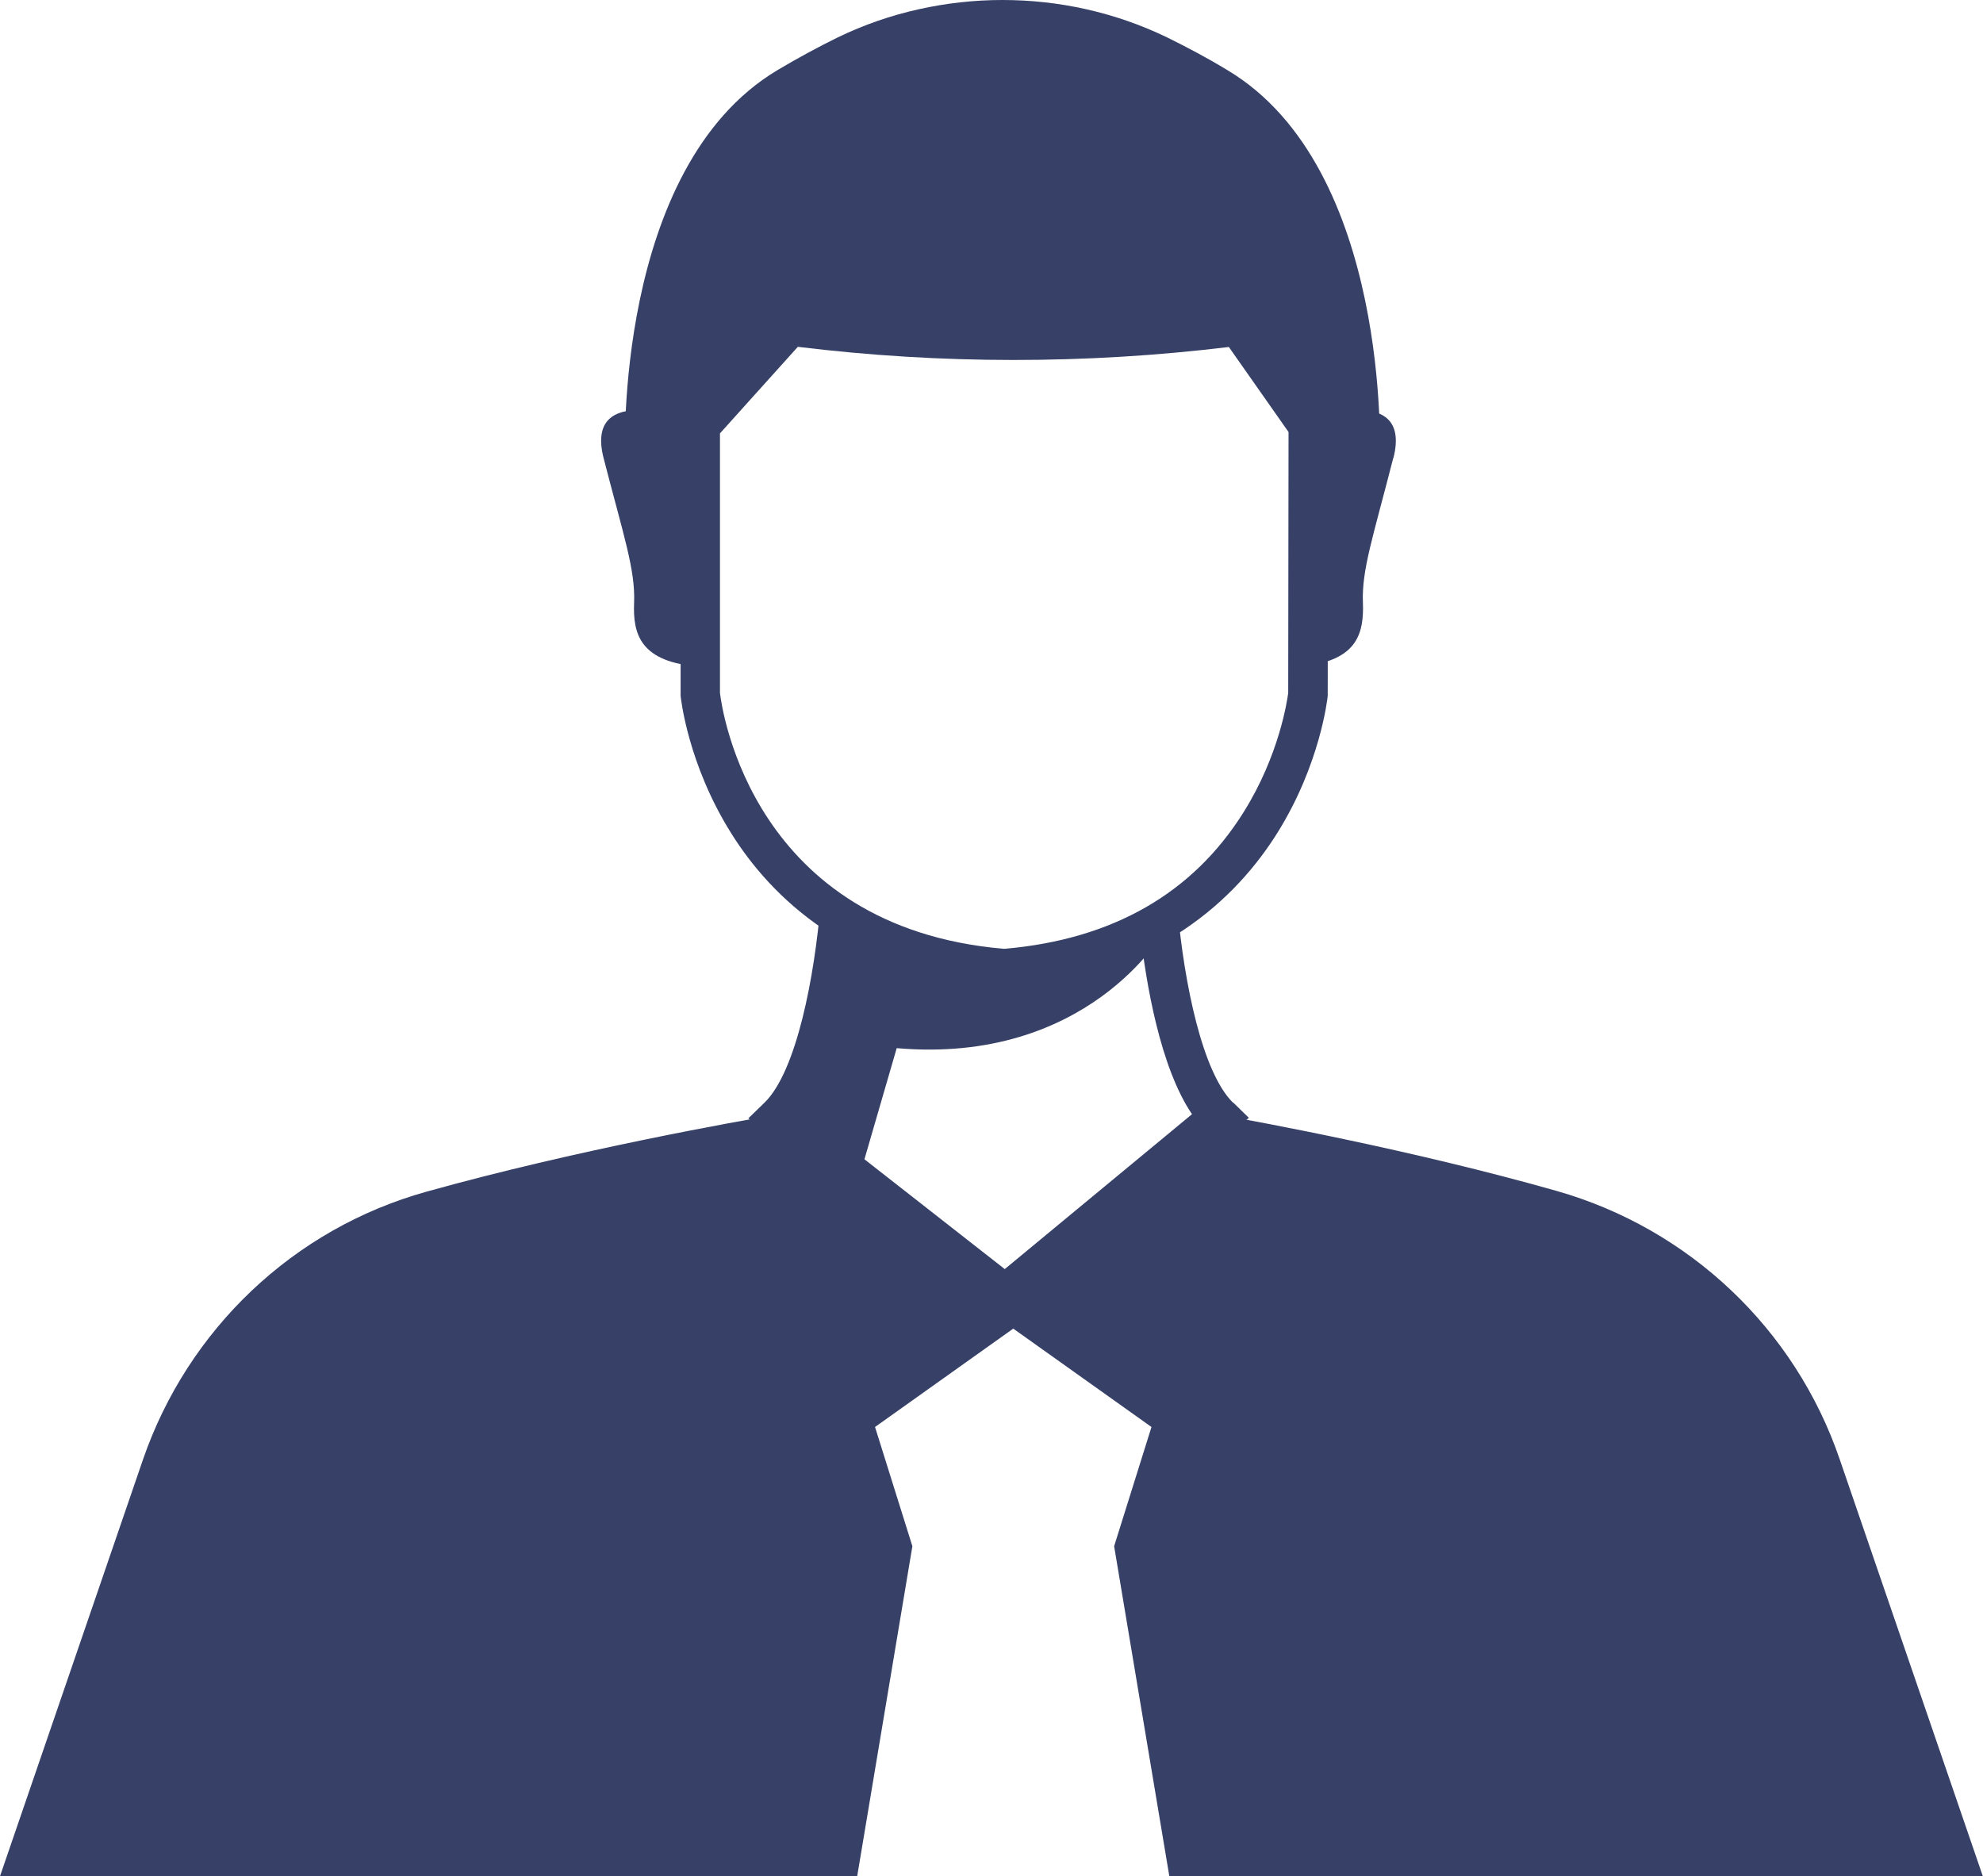
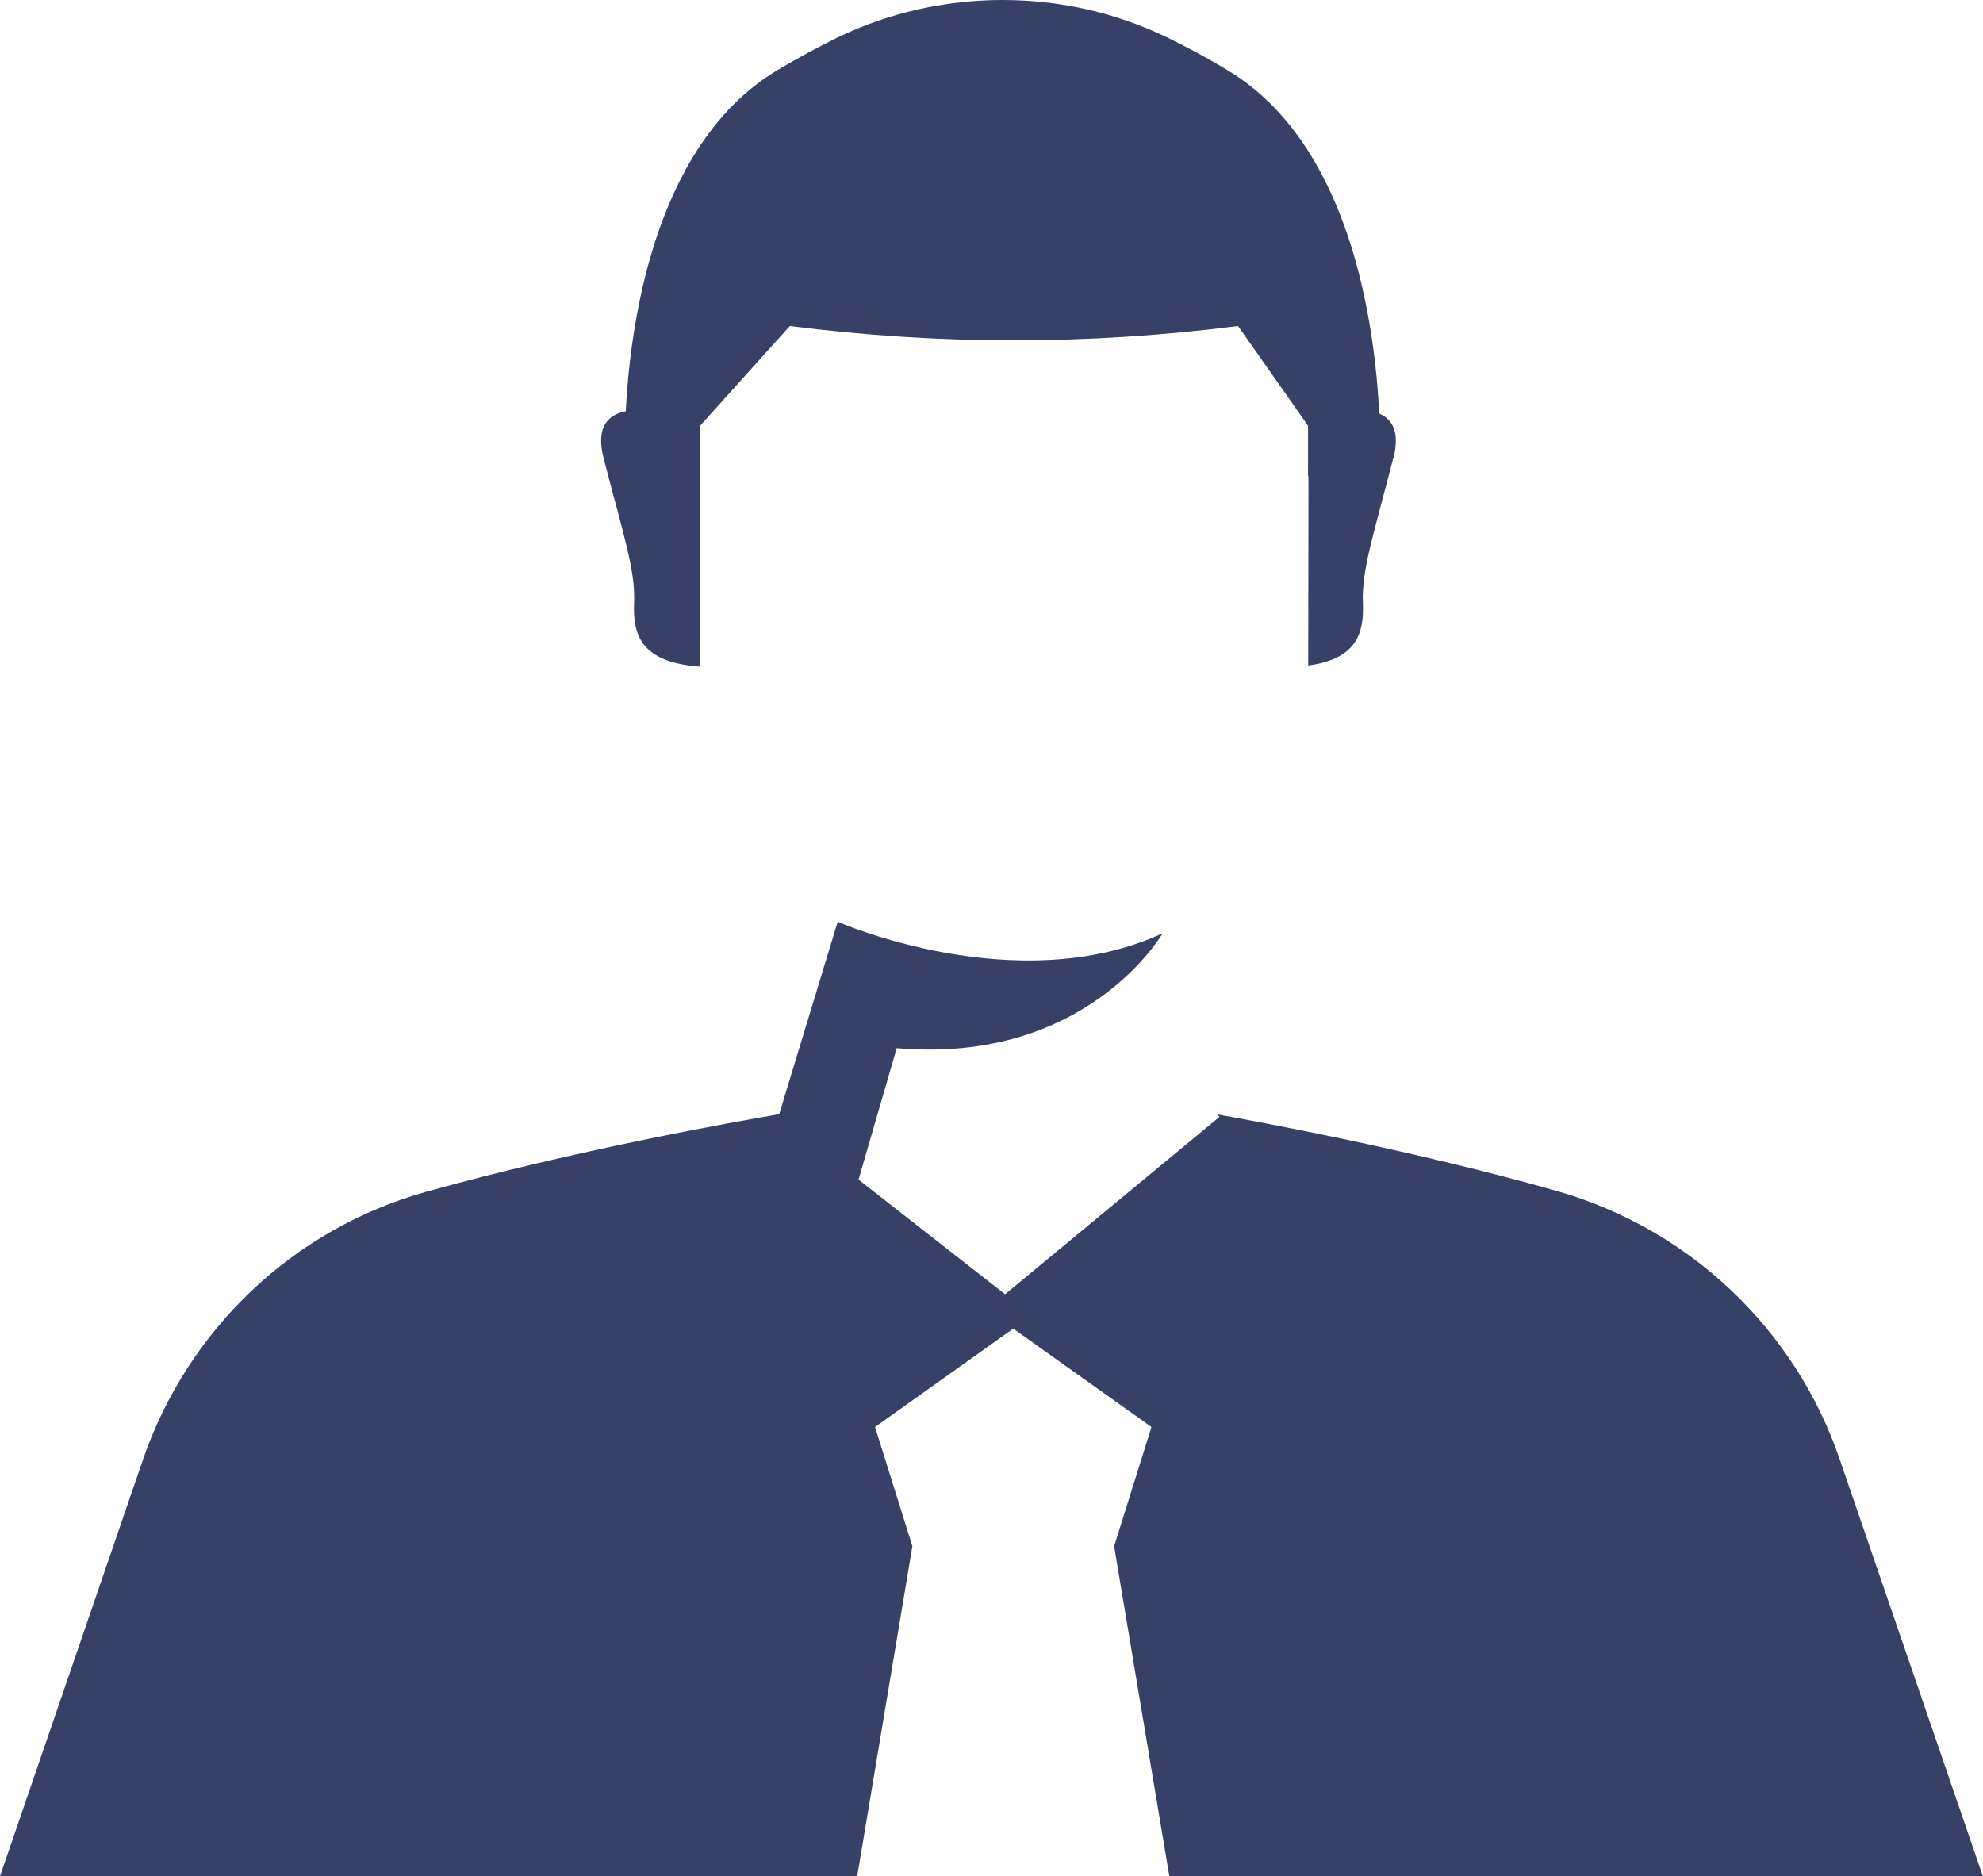
<svg xmlns="http://www.w3.org/2000/svg" id="Camada_2" data-name="Camada 2" viewBox="0 0 118.93 112.52">
  <defs>
    <style>
      .cls-1 {
        fill: #374168;
        stroke-width: 0px;
      }
    </style>
  </defs>
  <g id="OBJECTS">
    <g>
      <path class="cls-1" d="m51.41,112.52l3.31-19.79-2.24-7.15,8.29-5.9,8.29,5.9-2.24,7.15,3.31,19.79h48.79l-8.59-25.02c-2.68-7.82-9.03-13.82-16.98-16.08-8.56-2.43-17.67-4.11-20.36-4.59.05.05.1.1.15.15l-12.86,10.64-13.6-10.64c.06-.06.12-.12.17-.18-2.58.44-12.3,2.16-21.28,4.67-7.97,2.22-14.31,8.26-17,16.08L0,112.52h51.41Z" />
-       <path class="cls-1" d="m73.96,66.14c-1.86-1.81-2.94-7.22-3.33-11.56-.69.48-1.43.93-2.24,1.33.34,3.02,1.18,8.08,3.1,10.91l-11.23,9.29-11.91-9.32c1.97-2.94,2.79-8.23,3.11-11.2-.81-.44-1.56-.93-2.24-1.45-.36,4.4-1.44,10.11-3.37,11.99l-.97.94,15.42,12.06,14.6-12.09-.94-.92Z" />
      <path class="cls-1" d="m69.73,55.97s-4.53,7.88-15.95,6.89l-2.66,9.16-4.44-5.03,3.56-11.71s10.73,4.73,19.49.69Z" />
      <path class="cls-1" d="m82.76,27.39l-4.31,1.17v-3.03s-4.2-5.98-4.2-5.98c-4.46.57-8.95.86-13.44.86s-8.98-.29-13.44-.86l-5.38,5.98v3.09l-4.5-1.23s-.7-17.3,9.13-23.18c1.28-.76,2.49-1.41,3.63-1.97,1.55-.75,3.17-1.31,4.83-1.68,1.65-.37,3.35-.56,5.04-.56,3.4,0,6.76.74,9.87,2.24,1.14.56,2.36,1.2,3.63,1.97,9.83,5.88,9.13,23.18,9.13,23.18Z" />
-       <path class="cls-1" d="m60.36,59.26h-.34c-9.05-.77-13.8-5.49-16.18-9.31-2.58-4.12-3-8.04-3.02-8.21v-.12s0-16.54,0-16.54l6.1-6.78.61.08c8.82,1.13,17.76,1.13,26.58,0l.71-.09,4.83,6.87-.02,16.58c-.02.16-.44,4.08-3.02,8.21-2.39,3.82-7.13,8.54-16.18,9.31h-.05Zm-.18-2.36h.08c6.46-.56,11.28-3.32,14.33-8.2,2.14-3.42,2.61-6.7,2.67-7.14l.02-15.65-3.58-5.1c-8.58,1.04-17.27,1.04-25.85-.01l-4.67,5.19v15.57c.13,1.09,2,14.04,17,15.34Z" />
      <path class="cls-1" d="m42,39.98c-3.6-.25-4.05-1.94-3.97-3.84.08-1.97-.63-4.01-1.83-8.67-1.19-4.66,5.24-2.26,5.24-2.26l.55,1.36v13.4Z" />
      <path class="cls-1" d="m83.56,27.47c-1.19,4.66-1.9,6.7-1.82,8.67.07,1.77-.31,3.37-3.28,3.77l.02-14.38s-.07-.06-.2-.16l.06-.16s6.41-2.4,5.23,2.26Z" />
    </g>
  </g>
</svg>